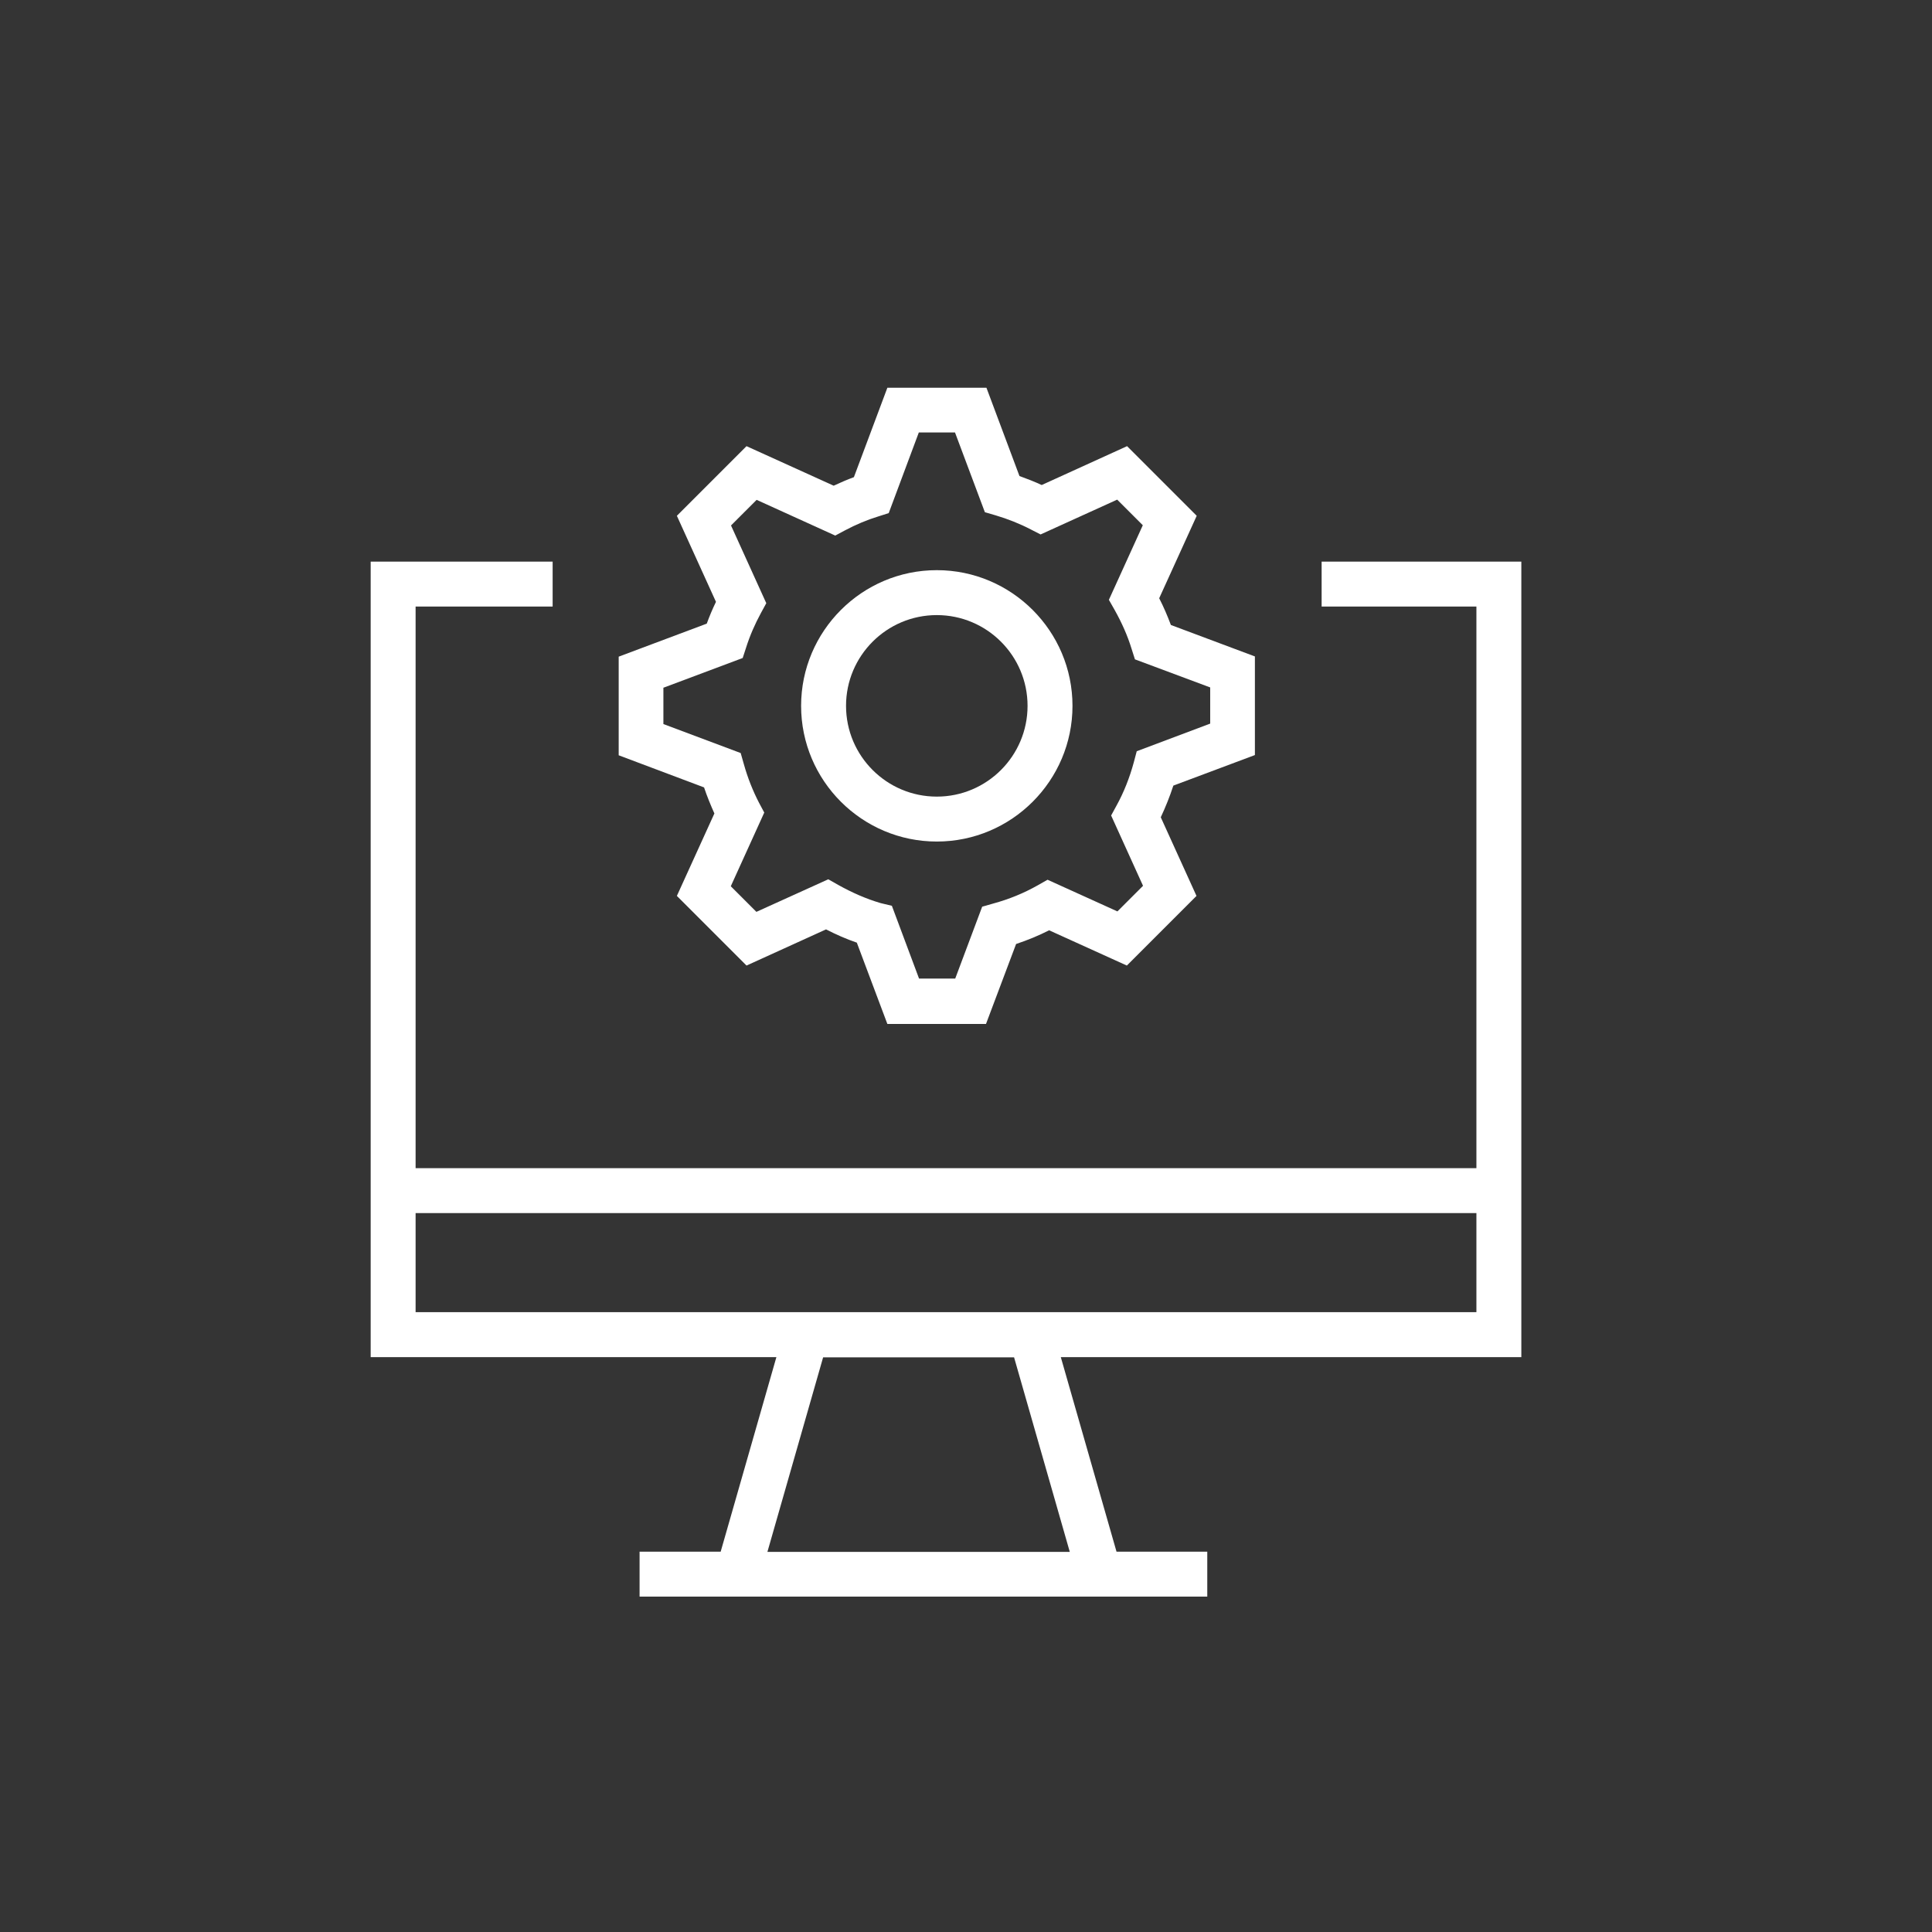
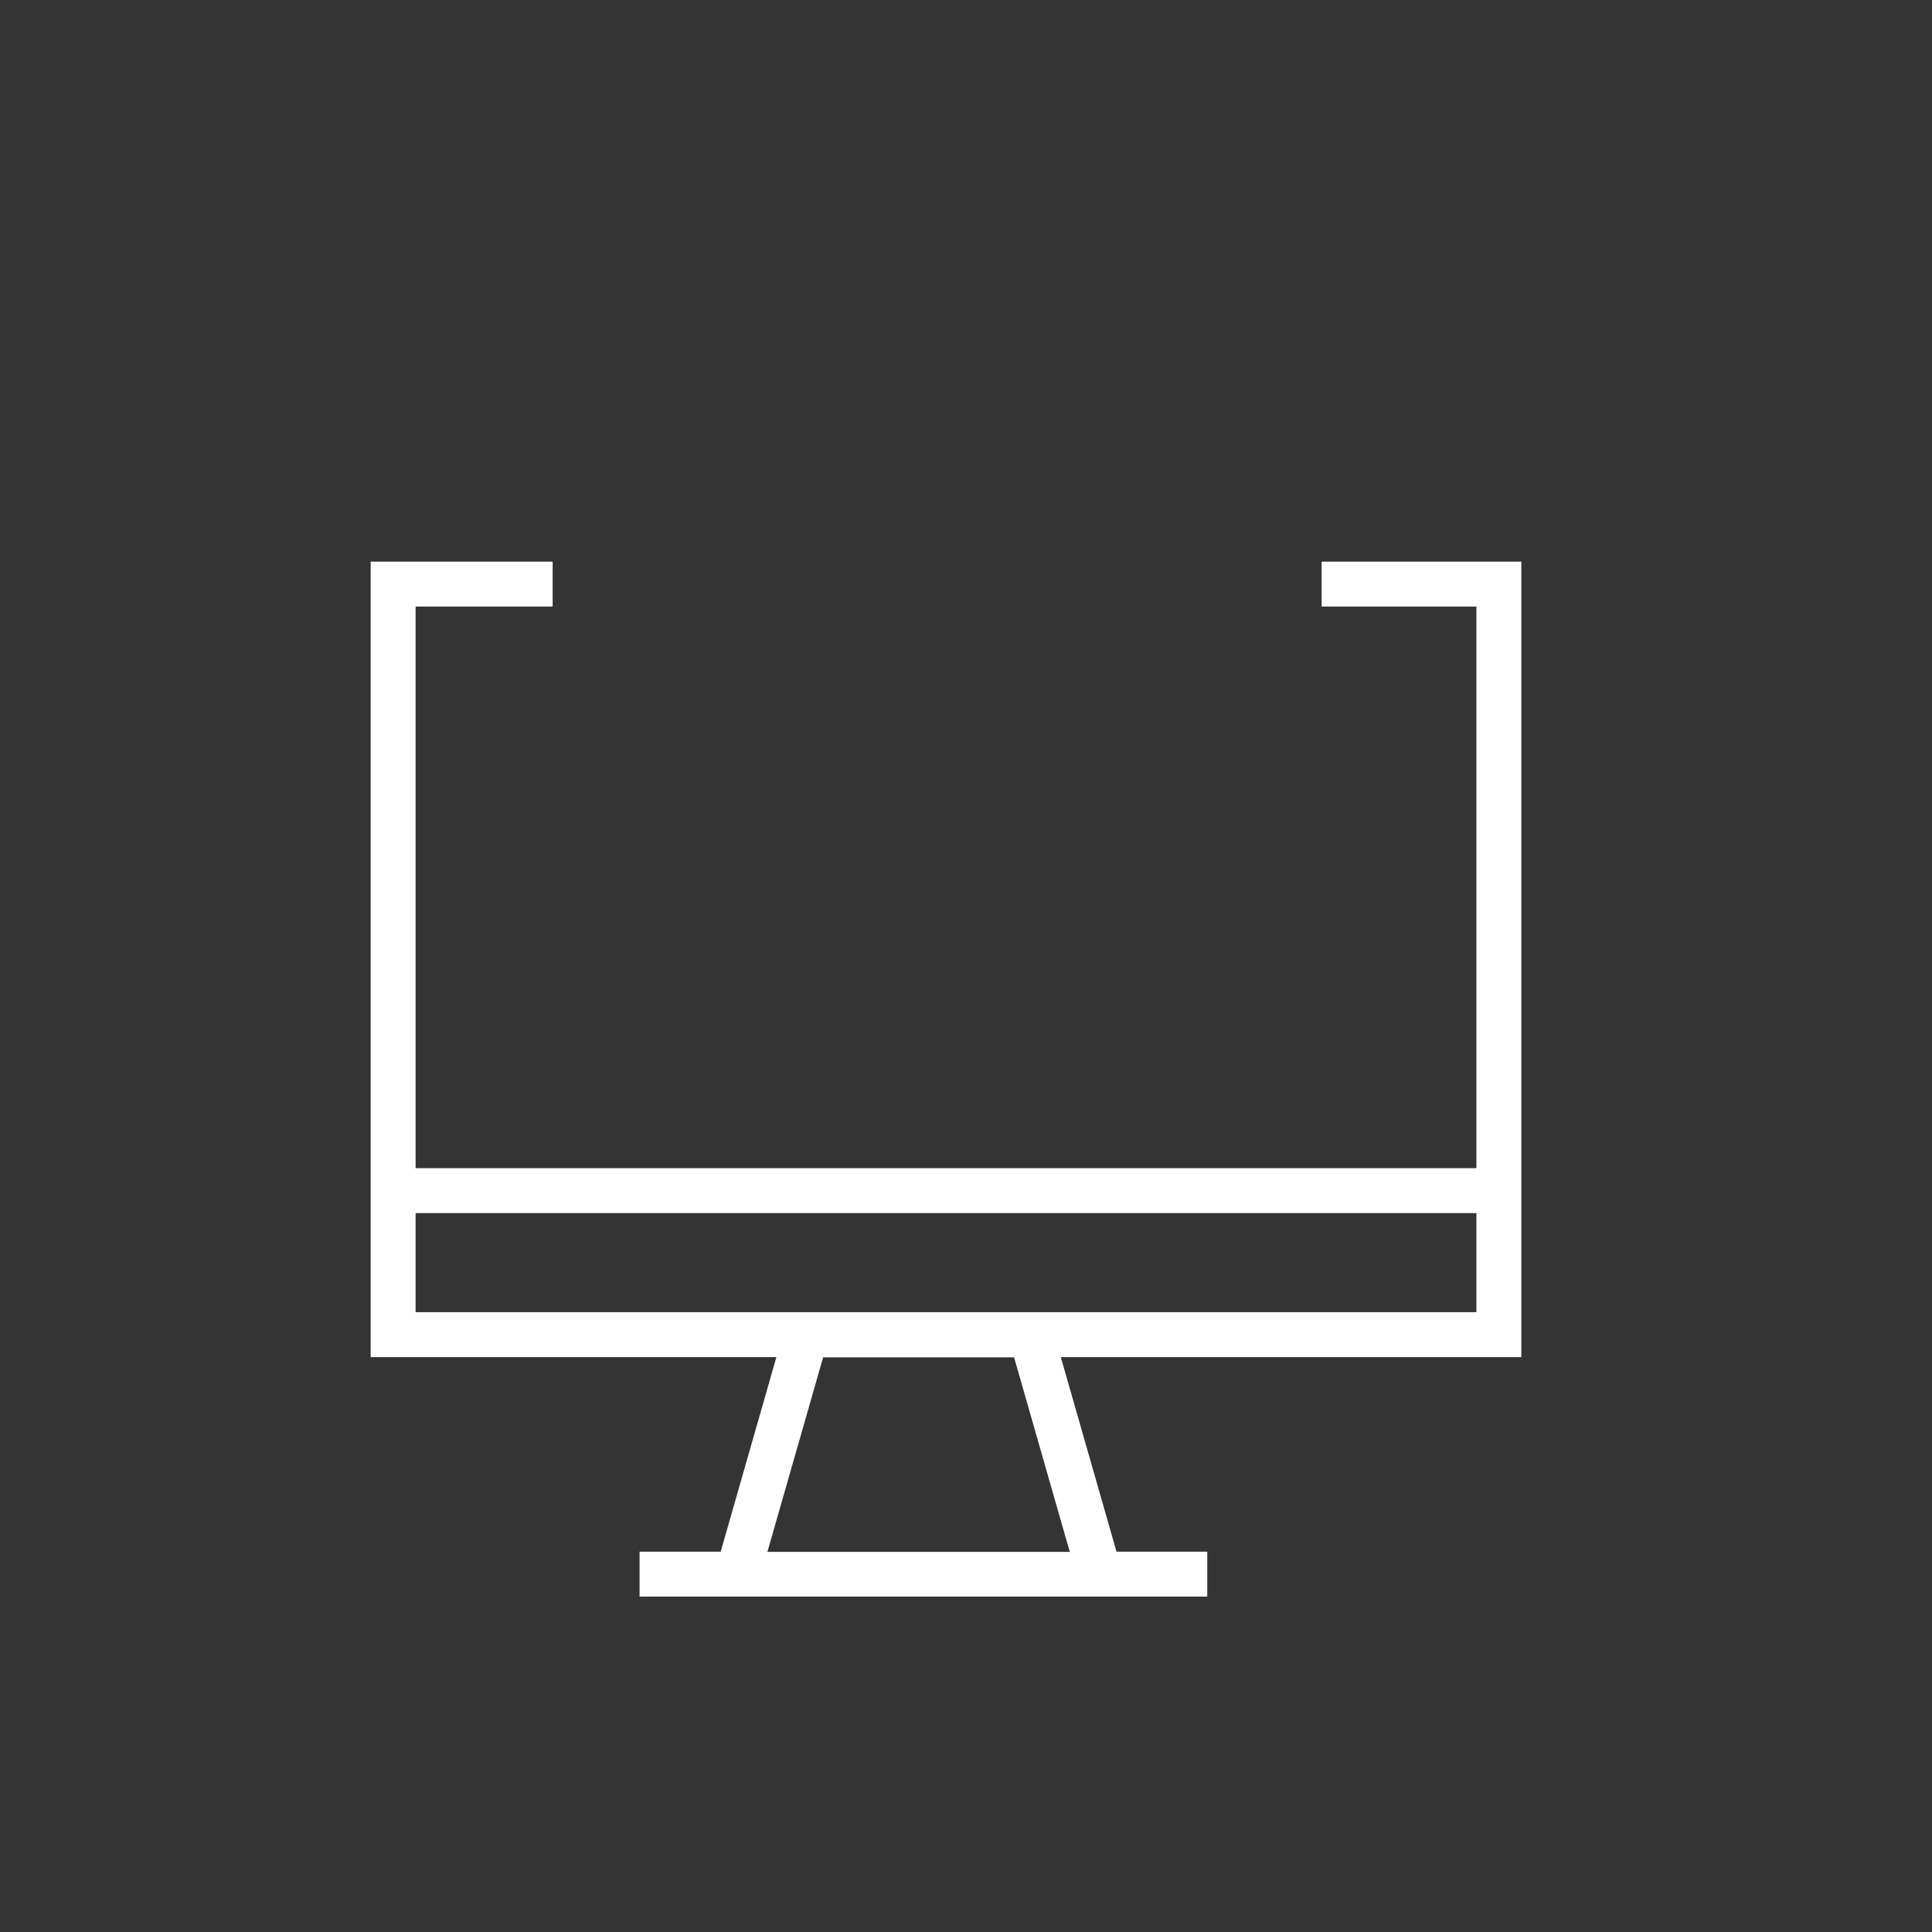
<svg xmlns="http://www.w3.org/2000/svg" version="1.1" x="0px" y="0px" viewBox="0 0 86 86" style="enable-background:new 0 0 86 86;" xml:space="preserve">
  <style type="text/css">
	.st0{fill:#343434;}
	.st1{fill:#FFFFFF;}
	.st2{fill:none;stroke:#FFFFFF;stroke-width:2;stroke-miterlimit:10;}
</style>
  <g id="HG">
    <rect class="st0" width="86" height="86" />
  </g>
  <g id="Ebene_1">
    <g>
      <path class="st1" d="M67.72,25h-8.89v2h6.89v25H18.5V27h6.1v-2h-8.1v35.41h18.06l-2.48,8.66h-3.61v2h25.27v-2H49.7l-2.48-8.66    h20.5V25z M47.62,69.08H34.16l2.48-8.66h8.5L47.62,69.08z M65.72,58.41H18.5V54h47.22V58.41z" />
-       <path class="st1" d="M31.8,36.21l-1.67,3.67l3.1,3.1l3.54-1.61c0.45,0.23,0.9,0.43,1.37,0.59l1.36,3.62h4.39l1.34-3.56    c0.51-0.17,1-0.37,1.47-0.61l3.46,1.57l3.1-3.1l-1.59-3.5c0.21-0.45,0.4-0.92,0.56-1.41l3.63-1.36v-4.39l-3.74-1.4    c-0.15-0.4-0.32-0.8-0.52-1.19l1.67-3.67l-3.1-3.1l-3.8,1.73c-0.32-0.15-0.66-0.28-0.99-0.4l-1.47-3.93H39.5l-1.49,3.98    c-0.3,0.11-0.6,0.24-0.9,0.38l-3.88-1.76l-3.1,3.1l1.74,3.83c-0.15,0.31-0.29,0.64-0.41,0.97l-3.92,1.47v4.39l3.8,1.43    C31.47,35.44,31.63,35.83,31.8,36.21z M29.54,30.61l3.52-1.32l0.15-0.46c0.17-0.54,0.4-1.06,0.66-1.54l0.24-0.44l-1.57-3.46    l1.14-1.14l3.5,1.59l0.43-0.23c0.49-0.26,0.99-0.47,1.48-0.62l0.47-0.15l1.34-3.59h1.61l1.33,3.55l0.48,0.14    c0.54,0.16,1.07,0.37,1.57,0.63l0.43,0.22l3.41-1.55l1.14,1.14l-1.51,3.32l0.25,0.44c0.32,0.57,0.58,1.15,0.76,1.74l0.15,0.47    l3.35,1.25v1.61l-3.27,1.23l-0.13,0.49c-0.19,0.7-0.45,1.35-0.77,1.93l-0.24,0.44l1.42,3.13l-1.14,1.14l-3.11-1.41l-0.44,0.25    c-0.62,0.35-1.28,0.62-1.98,0.81l-0.49,0.14l-1.2,3.2h-1.61l-1.21-3.24L39.2,40.2c-0.65-0.19-1.28-0.47-1.89-0.81l-0.44-0.25    l-3.2,1.45l-1.14-1.14l1.49-3.28l-0.23-0.43c-0.28-0.54-0.51-1.12-0.68-1.73l-0.14-0.49l-3.44-1.29V30.61z" />
-       <path class="st1" d="M41.7,37.46c3.33,0,6.04-2.71,6.04-6.04s-2.71-6.04-6.04-6.04s-6.04,2.71-6.04,6.04S38.37,37.46,41.7,37.46z     M41.7,27.38c2.23,0,4.04,1.81,4.04,4.04s-1.81,4.04-4.04,4.04c-2.23,0-4.04-1.81-4.04-4.04S39.47,27.38,41.7,27.38z" />
    </g>
  </g>
</svg>